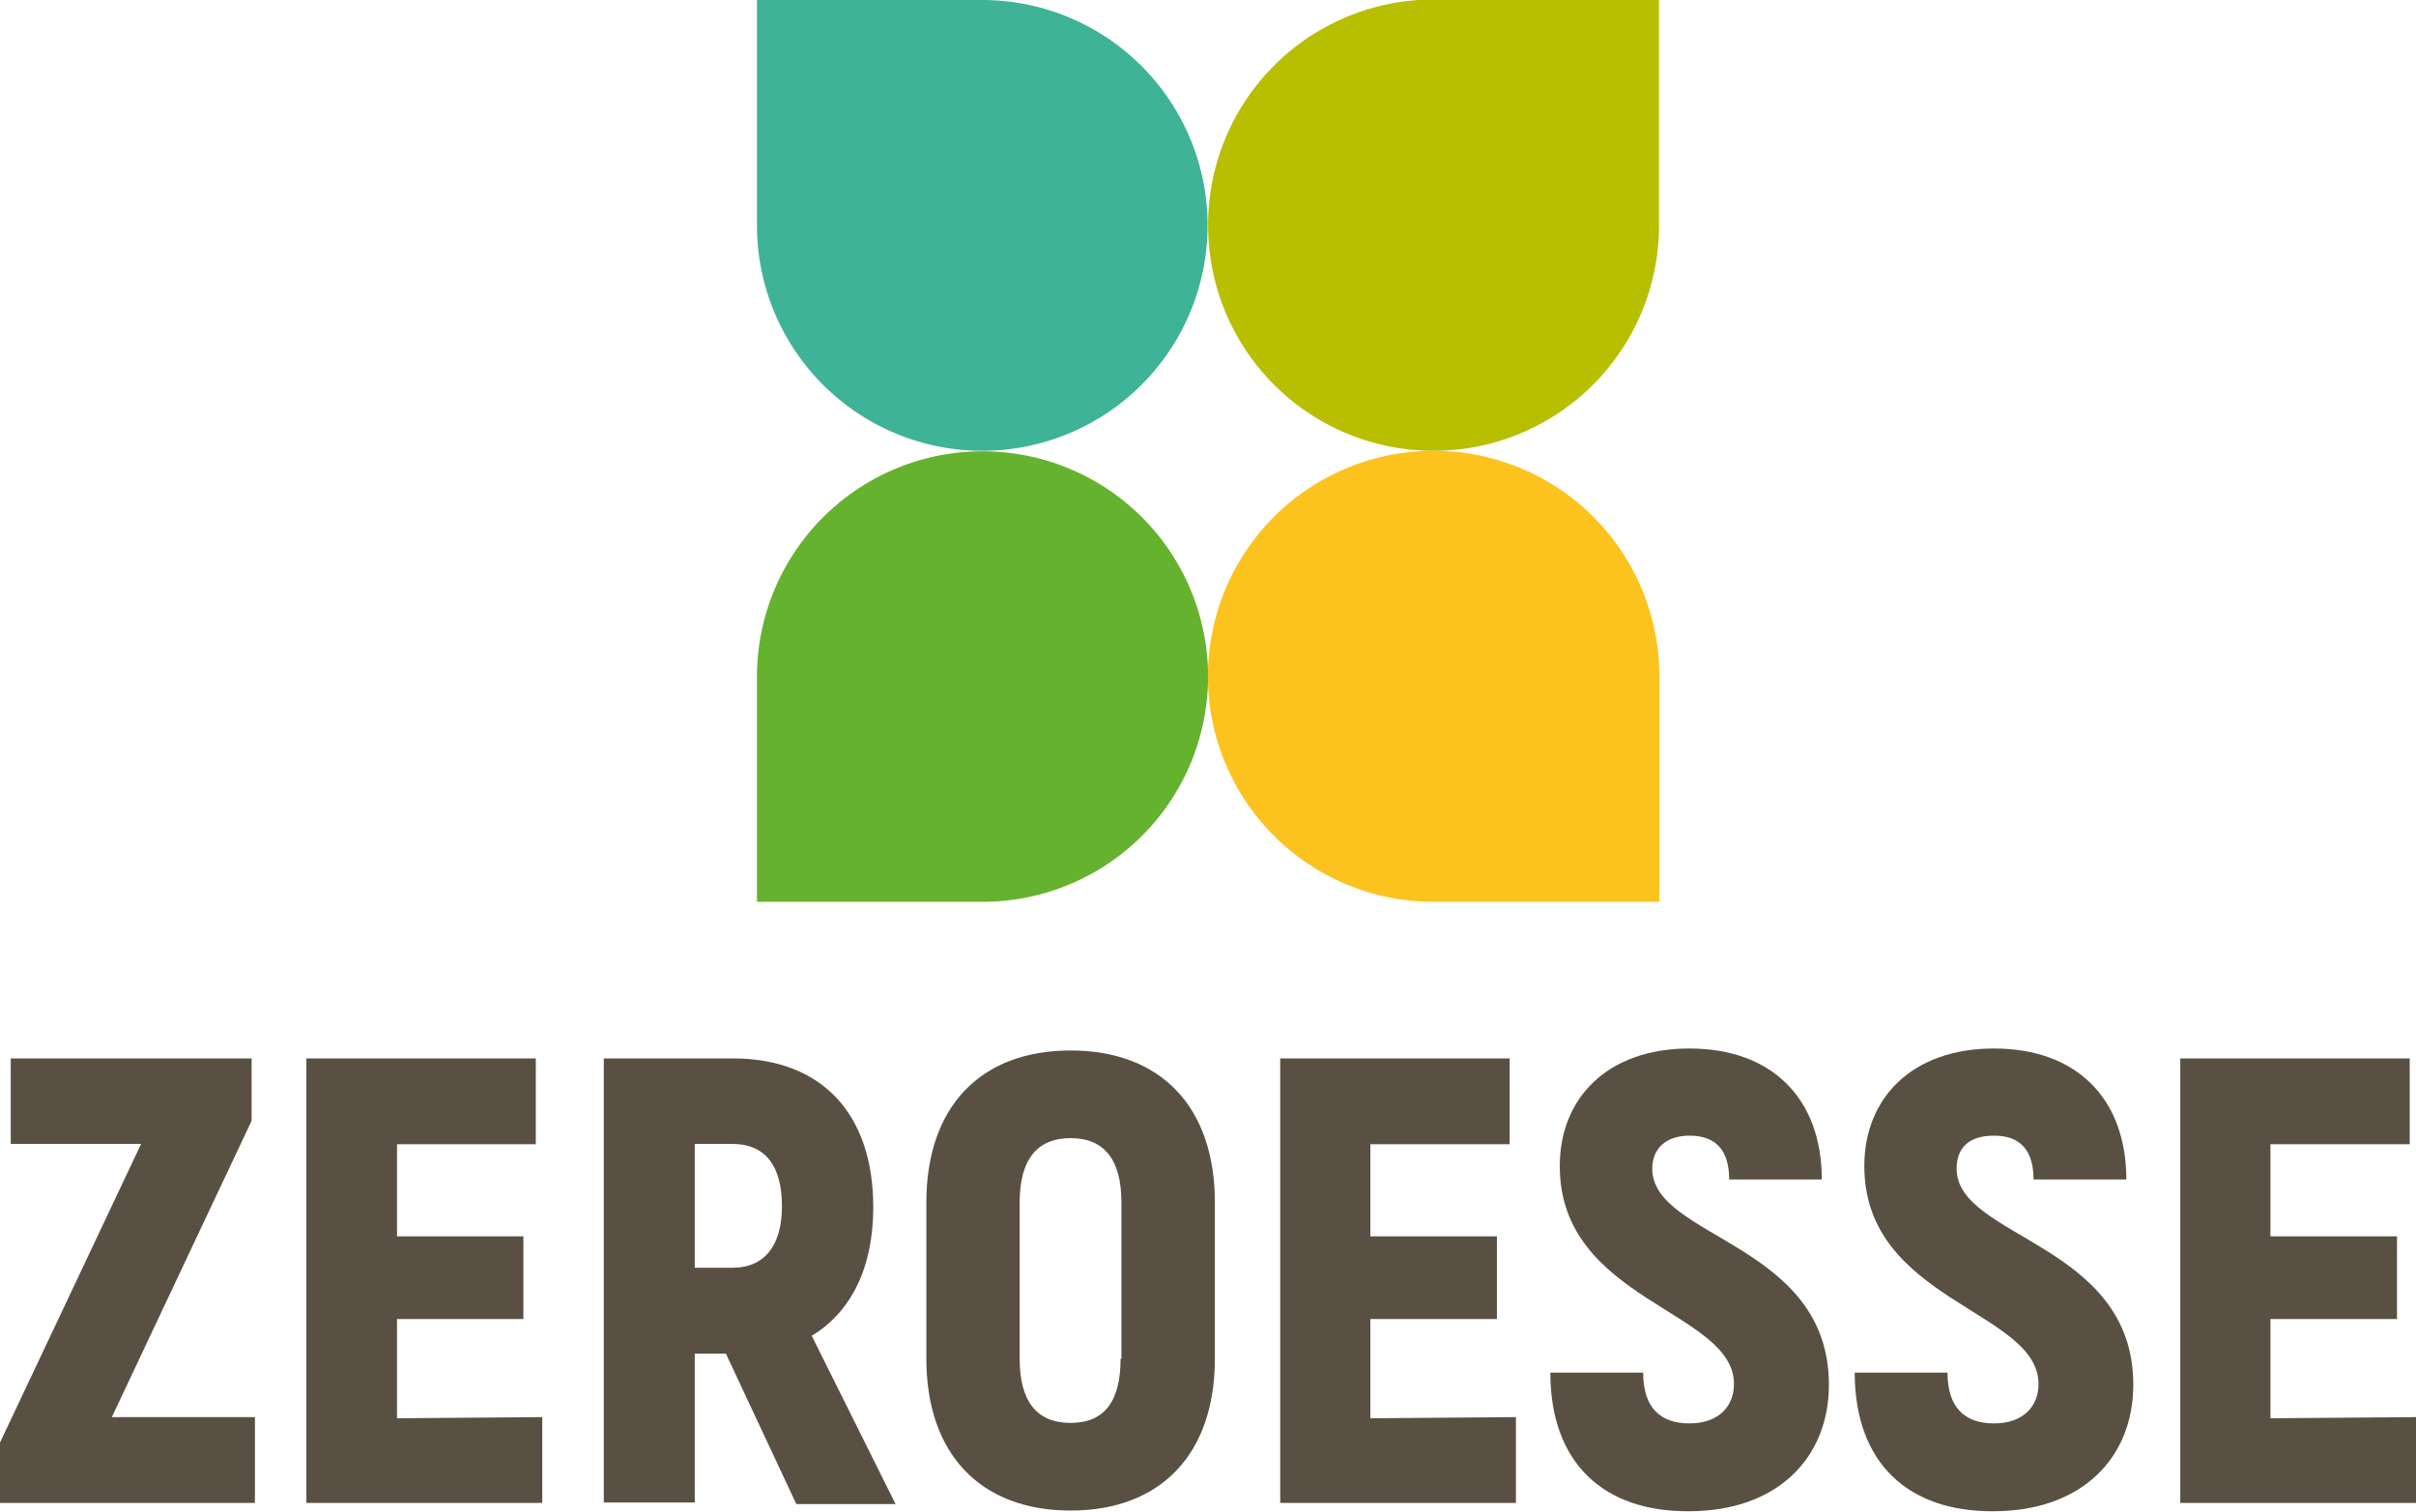
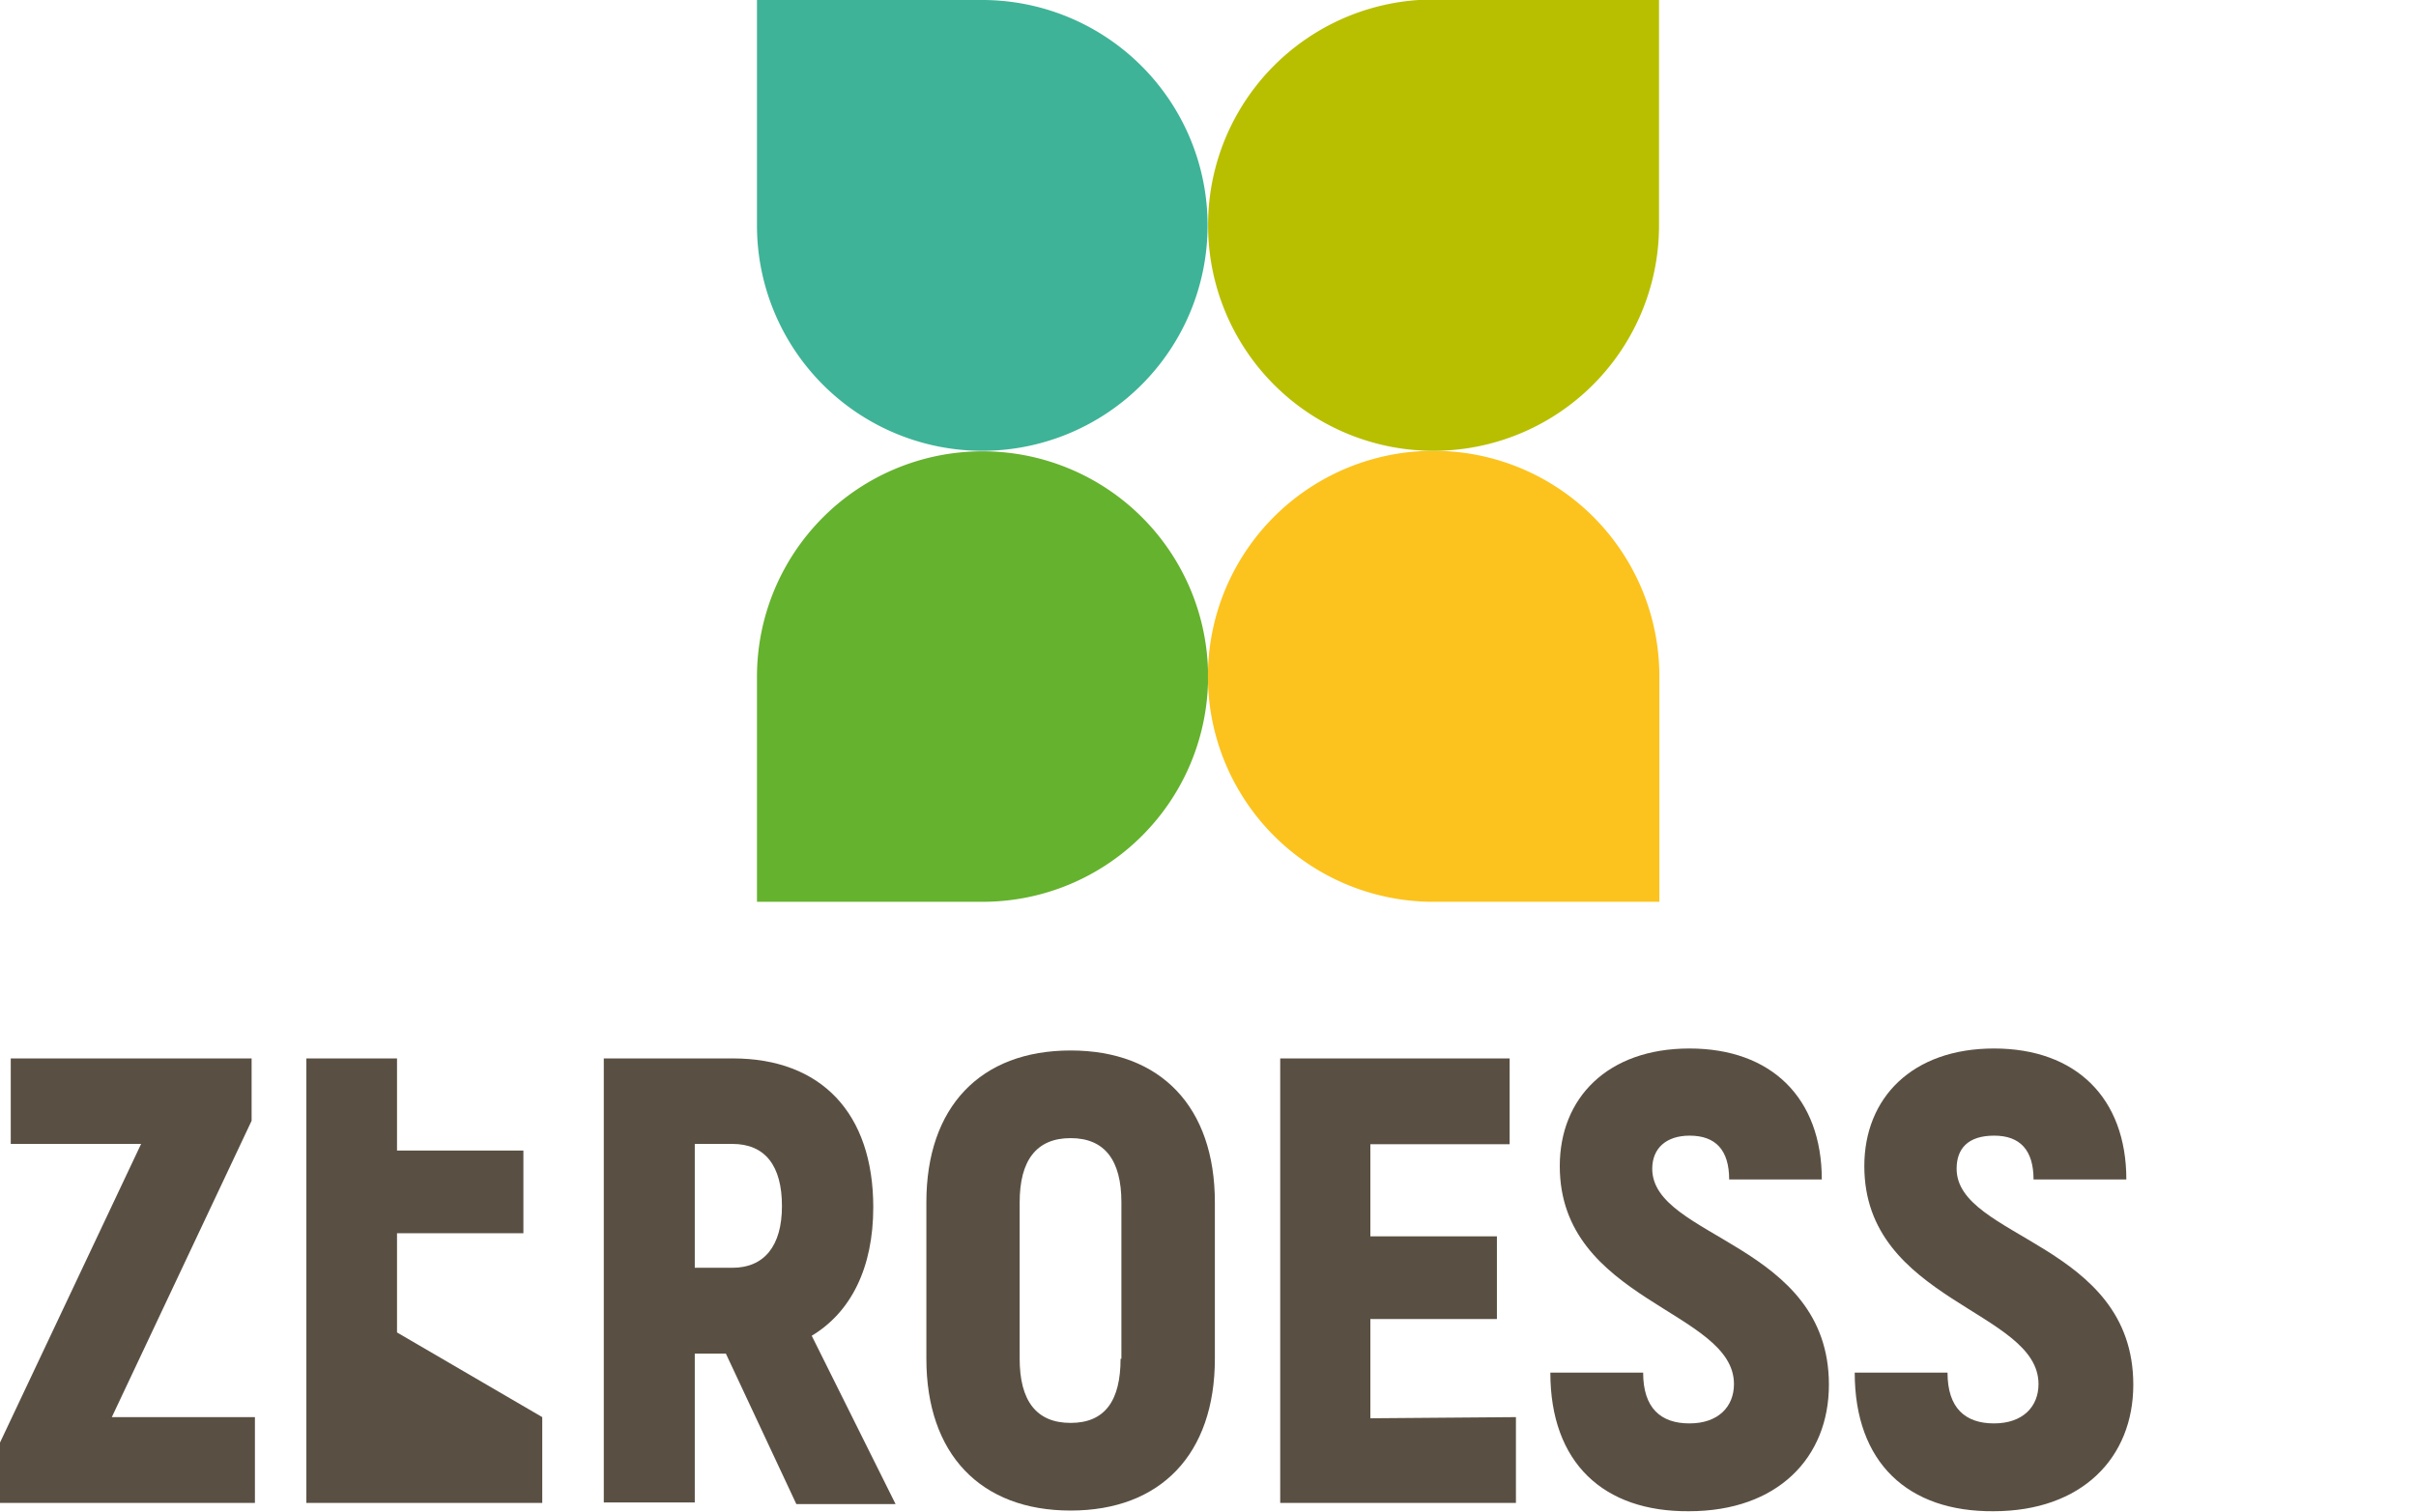
<svg xmlns="http://www.w3.org/2000/svg" viewBox="0 0 146.05 91.42">
  <defs>
    <style>.cls-1{fill:#65b22e;}.cls-2{fill:#3eb397;}.cls-3{fill:#fcc31e;}.cls-4{fill:#b8bf00;}.cls-5{fill:#595043;}</style>
  </defs>
  <title>logo-zeroesse</title>
  <g id="Livello_2" data-name="Livello 2">
    <g id="Livello_1-2" data-name="Livello 1">
      <path class="cls-1" d="M45.76,27.26H59.39A13.63,13.63,0,0,1,73,40.89v0A13.63,13.63,0,0,1,59.39,54.53h0A13.63,13.63,0,0,1,45.76,40.89V27.26a0,0,0,0,1,0,0Z" transform="translate(18.5 100.29) rotate(-90)" />
      <path class="cls-2" d="M45.76,0H59.39A13.63,13.63,0,0,1,73,13.63v0A13.63,13.63,0,0,1,59.39,27.26h0A13.63,13.63,0,0,1,45.76,13.63V0A0,0,0,0,1,45.76,0Z" />
      <path class="cls-3" d="M73,27.26H86.66a13.63,13.63,0,0,1,13.63,13.63v0A13.63,13.63,0,0,1,86.66,54.53h0A13.63,13.63,0,0,1,73,40.89V27.26a0,0,0,0,1,0,0Z" transform="translate(173.31 81.79) rotate(-180)" />
      <path class="cls-4" d="M73,0H86.66a13.63,13.63,0,0,1,13.63,13.63v0A13.63,13.63,0,0,1,86.66,27.26h0A13.63,13.63,0,0,1,73,13.63V0A0,0,0,0,1,73,0Z" transform="translate(100.29 -73.03) rotate(90)" />
      <path class="cls-5" d="M15.41,85.69v5.19H0V87.23L8.53,69.17H.65V64H15.21v3.77L6.76,85.69Z" />
-       <path class="cls-5" d="M32.78,85.69v5.19H18.52V64H32.39v5.19H24v5.57h7.64v5H24v6Z" />
+       <path class="cls-5" d="M32.78,85.69v5.19H18.52V64H32.39H24v5.57h7.64v5H24v6Z" />
      <path class="cls-5" d="M43.88,81.85H42v9H36.5V64h7.8c5.34,0,8.49,3.31,8.49,9,0,3.65-1.34,6.34-3.72,7.77l5.07,10.18h-6ZM42,76.66h2.27c1.92,0,3-1.31,3-3.73s-1-3.76-3-3.76H42Z" />
      <path class="cls-5" d="M56,82.16V72.7c0-5.76,3.26-9.18,8.72-9.18s8.72,3.42,8.72,9.18v9.46c0,5.76-3.27,9.18-8.72,9.18S56,87.92,56,82.16Zm11.79,0V72.7c0-2.53-1-3.88-3.07-3.88s-3.08,1.35-3.08,3.88v9.46c0,2.53,1,3.88,3.08,3.88S67.74,84.69,67.74,82.16Z" />
      <path class="cls-5" d="M91.64,85.69v5.19H77.39V64H91.26v5.19H82.84v5.57h7.65v5H82.84v6Z" />
      <path class="cls-5" d="M93.72,83h5.61c0,2.15,1.07,3.07,2.8,3.07s2.69-1,2.69-2.38c0-4.46-10.53-5-10.53-13.18,0-4.11,2.88-7.11,7.84-7.11s8,3,8,7.92h-5.6c0-1.77-.81-2.65-2.39-2.65-1.42,0-2.26.77-2.26,2,0,4.22,10.68,4.49,10.68,13.06,0,4.42-3.11,7.65-8.46,7.65C96.94,91.42,93.72,88.46,93.72,83Z" />
      <path class="cls-5" d="M112.12,83h5.61c0,2.15,1.08,3.07,2.81,3.07s2.69-1,2.69-2.38c0-4.46-10.53-5-10.53-13.18,0-4.11,2.88-7.11,7.84-7.11s8,3,8,7.92h-5.61c0-1.77-.81-2.65-2.38-2.65s-2.27.77-2.27,2c0,4.22,10.68,4.49,10.68,13.06,0,4.42-3.11,7.65-8.45,7.65C115.35,91.42,112.12,88.46,112.12,83Z" />
-       <path class="cls-5" d="M146.05,85.69v5.19H131.8V64h13.87v5.19h-8.42v5.57h7.65v5h-7.65v6Z" />
    </g>
  </g>
</svg>